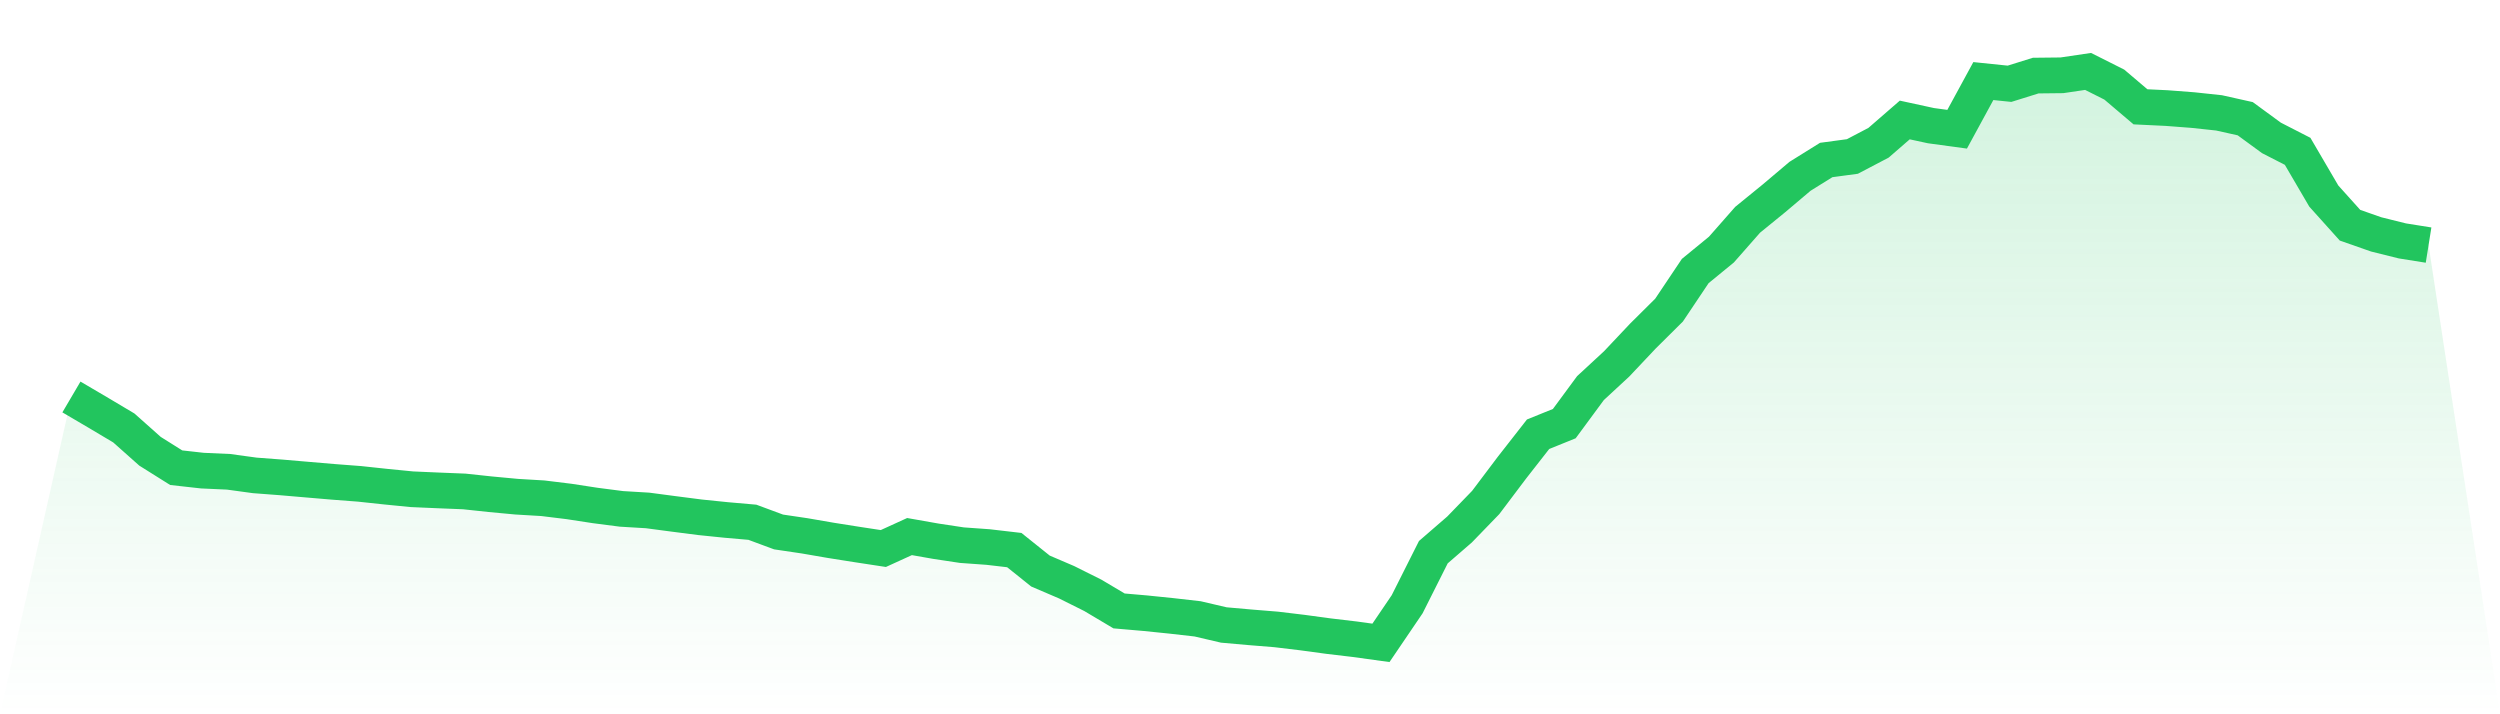
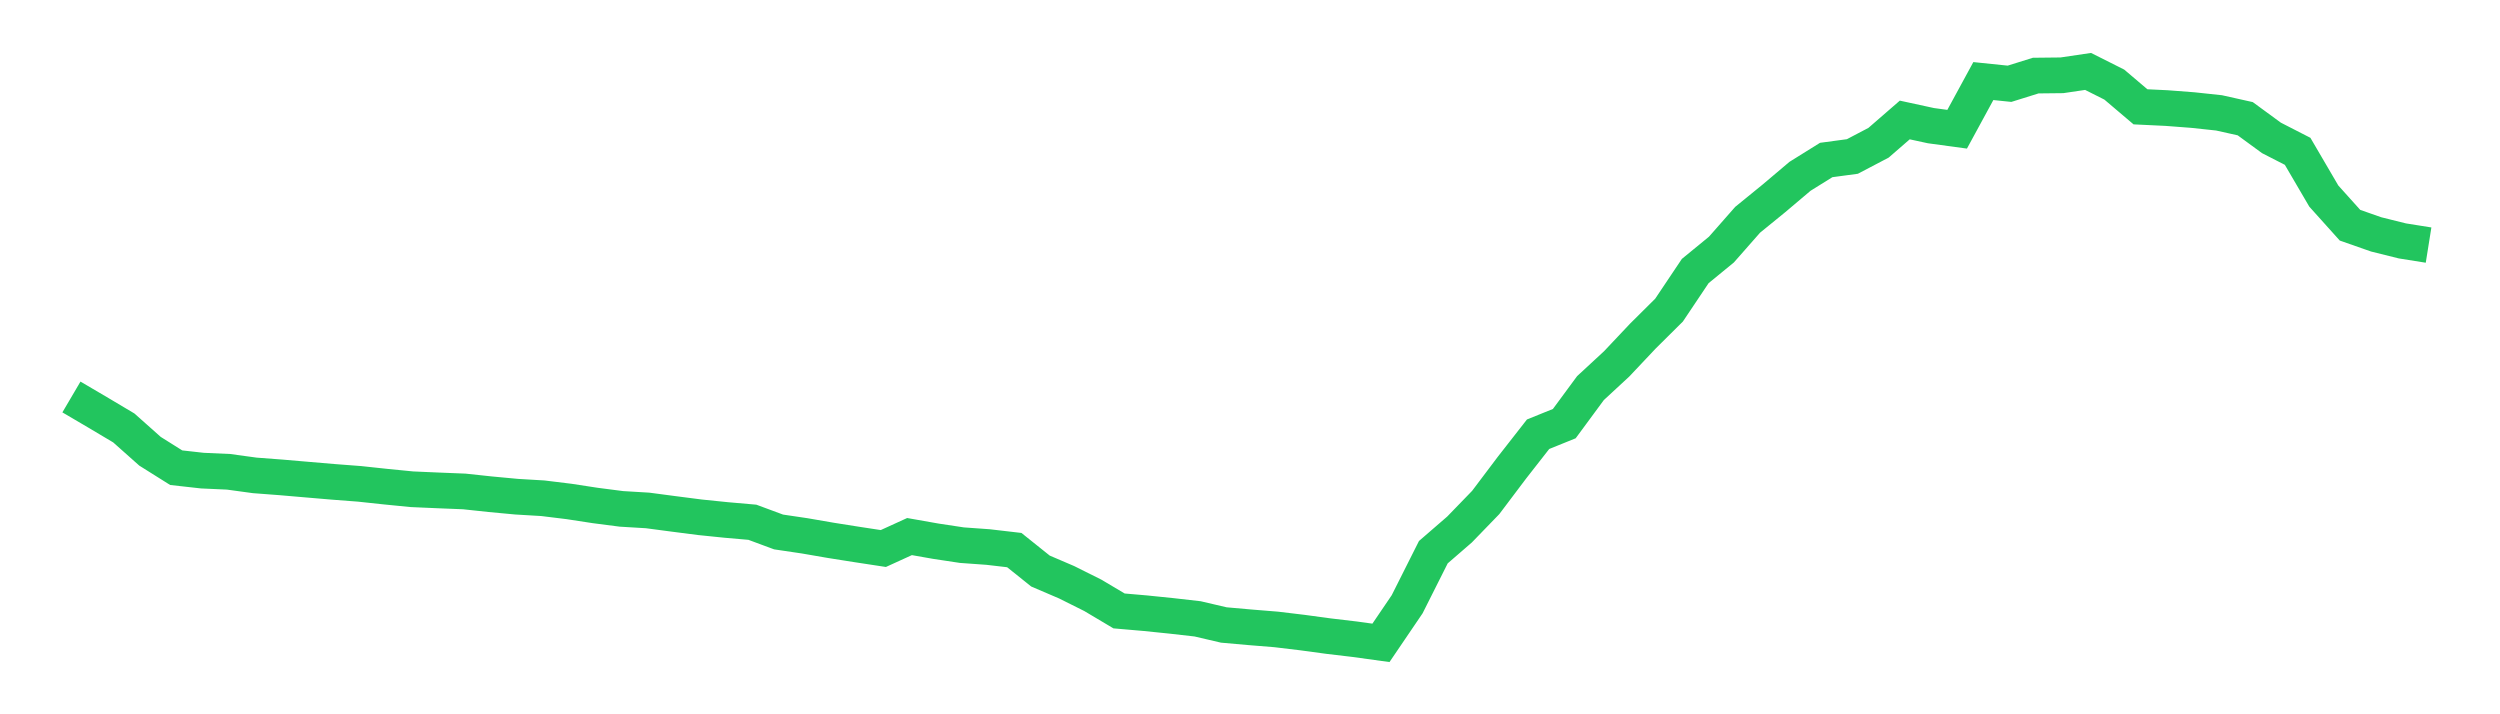
<svg xmlns="http://www.w3.org/2000/svg" viewBox="0 0 140 40">
  <defs>
    <linearGradient id="gradient" x1="0" x2="0" y1="0" y2="1">
      <stop offset="0%" stop-color="#22c55e" stop-opacity="0.2" />
      <stop offset="100%" stop-color="#22c55e" stop-opacity="0" />
    </linearGradient>
  </defs>
-   <path d="M4,22.231 L4,22.231 L5.467,23.093 L6.933,23.965 L8.4,25.27 L9.867,26.191 L11.333,26.355 L12.8,26.421 L14.267,26.622 L15.733,26.733 L17.2,26.859 L18.667,26.984 L20.133,27.096 L21.6,27.253 L23.067,27.398 L24.533,27.462 L26,27.521 L27.467,27.678 L28.933,27.815 L30.4,27.902 L31.867,28.082 L33.333,28.307 L34.8,28.497 L36.267,28.585 L37.733,28.779 L39.2,28.968 L40.667,29.118 L42.133,29.246 L43.6,29.79 L45.067,30.008 L46.533,30.261 L48,30.493 L49.467,30.717 L50.933,30.048 L52.4,30.307 L53.867,30.529 L55.333,30.634 L56.8,30.805 L58.267,31.979 L59.733,32.607 L61.2,33.34 L62.667,34.212 L64.133,34.339 L65.6,34.489 L67.067,34.656 L68.533,34.999 L70,35.129 L71.467,35.248 L72.933,35.424 L74.4,35.623 L75.867,35.797 L77.333,36 L78.8,33.839 L80.267,30.922 L81.733,29.653 L83.2,28.138 L84.667,26.192 L86.133,24.317 L87.6,23.723 L89.067,21.733 L90.533,20.377 L92,18.822 L93.467,17.366 L94.933,15.178 L96.4,13.976 L97.867,12.308 L99.333,11.114 L100.8,9.874 L102.267,8.96 L103.733,8.763 L105.2,7.993 L106.667,6.719 L108.133,7.037 L109.6,7.237 L111.067,4.54 L112.533,4.691 L114,4.233 L115.467,4.217 L116.933,4 L118.4,4.737 L119.867,5.982 L121.333,6.052 L122.8,6.164 L124.267,6.321 L125.733,6.648 L127.2,7.722 L128.667,8.474 L130.133,10.98 L131.6,12.612 L133.067,13.126 L134.533,13.491 L136,13.725 L140,40 L0,40 z" fill="url(#gradient)" />
  <path d="M4,22.231 L4,22.231 L5.467,23.093 L6.933,23.965 L8.4,25.27 L9.867,26.191 L11.333,26.355 L12.8,26.421 L14.267,26.622 L15.733,26.733 L17.2,26.859 L18.667,26.984 L20.133,27.096 L21.6,27.253 L23.067,27.398 L24.533,27.462 L26,27.521 L27.467,27.678 L28.933,27.815 L30.4,27.902 L31.867,28.082 L33.333,28.307 L34.8,28.497 L36.267,28.585 L37.733,28.779 L39.2,28.968 L40.667,29.118 L42.133,29.246 L43.6,29.79 L45.067,30.008 L46.533,30.261 L48,30.493 L49.467,30.717 L50.933,30.048 L52.4,30.307 L53.867,30.529 L55.333,30.634 L56.8,30.805 L58.267,31.979 L59.733,32.607 L61.2,33.34 L62.667,34.212 L64.133,34.339 L65.6,34.489 L67.067,34.656 L68.533,34.999 L70,35.129 L71.467,35.248 L72.933,35.424 L74.4,35.623 L75.867,35.797 L77.333,36 L78.8,33.839 L80.267,30.922 L81.733,29.653 L83.2,28.138 L84.667,26.192 L86.133,24.317 L87.6,23.723 L89.067,21.733 L90.533,20.377 L92,18.822 L93.467,17.366 L94.933,15.178 L96.4,13.976 L97.867,12.308 L99.333,11.114 L100.8,9.874 L102.267,8.96 L103.733,8.763 L105.2,7.993 L106.667,6.719 L108.133,7.037 L109.6,7.237 L111.067,4.54 L112.533,4.691 L114,4.233 L115.467,4.217 L116.933,4 L118.4,4.737 L119.867,5.982 L121.333,6.052 L122.8,6.164 L124.267,6.321 L125.733,6.648 L127.2,7.722 L128.667,8.474 L130.133,10.98 L131.6,12.612 L133.067,13.126 L134.533,13.491 L136,13.725" fill="none" stroke="#22c55e" stroke-width="2" />
</svg>